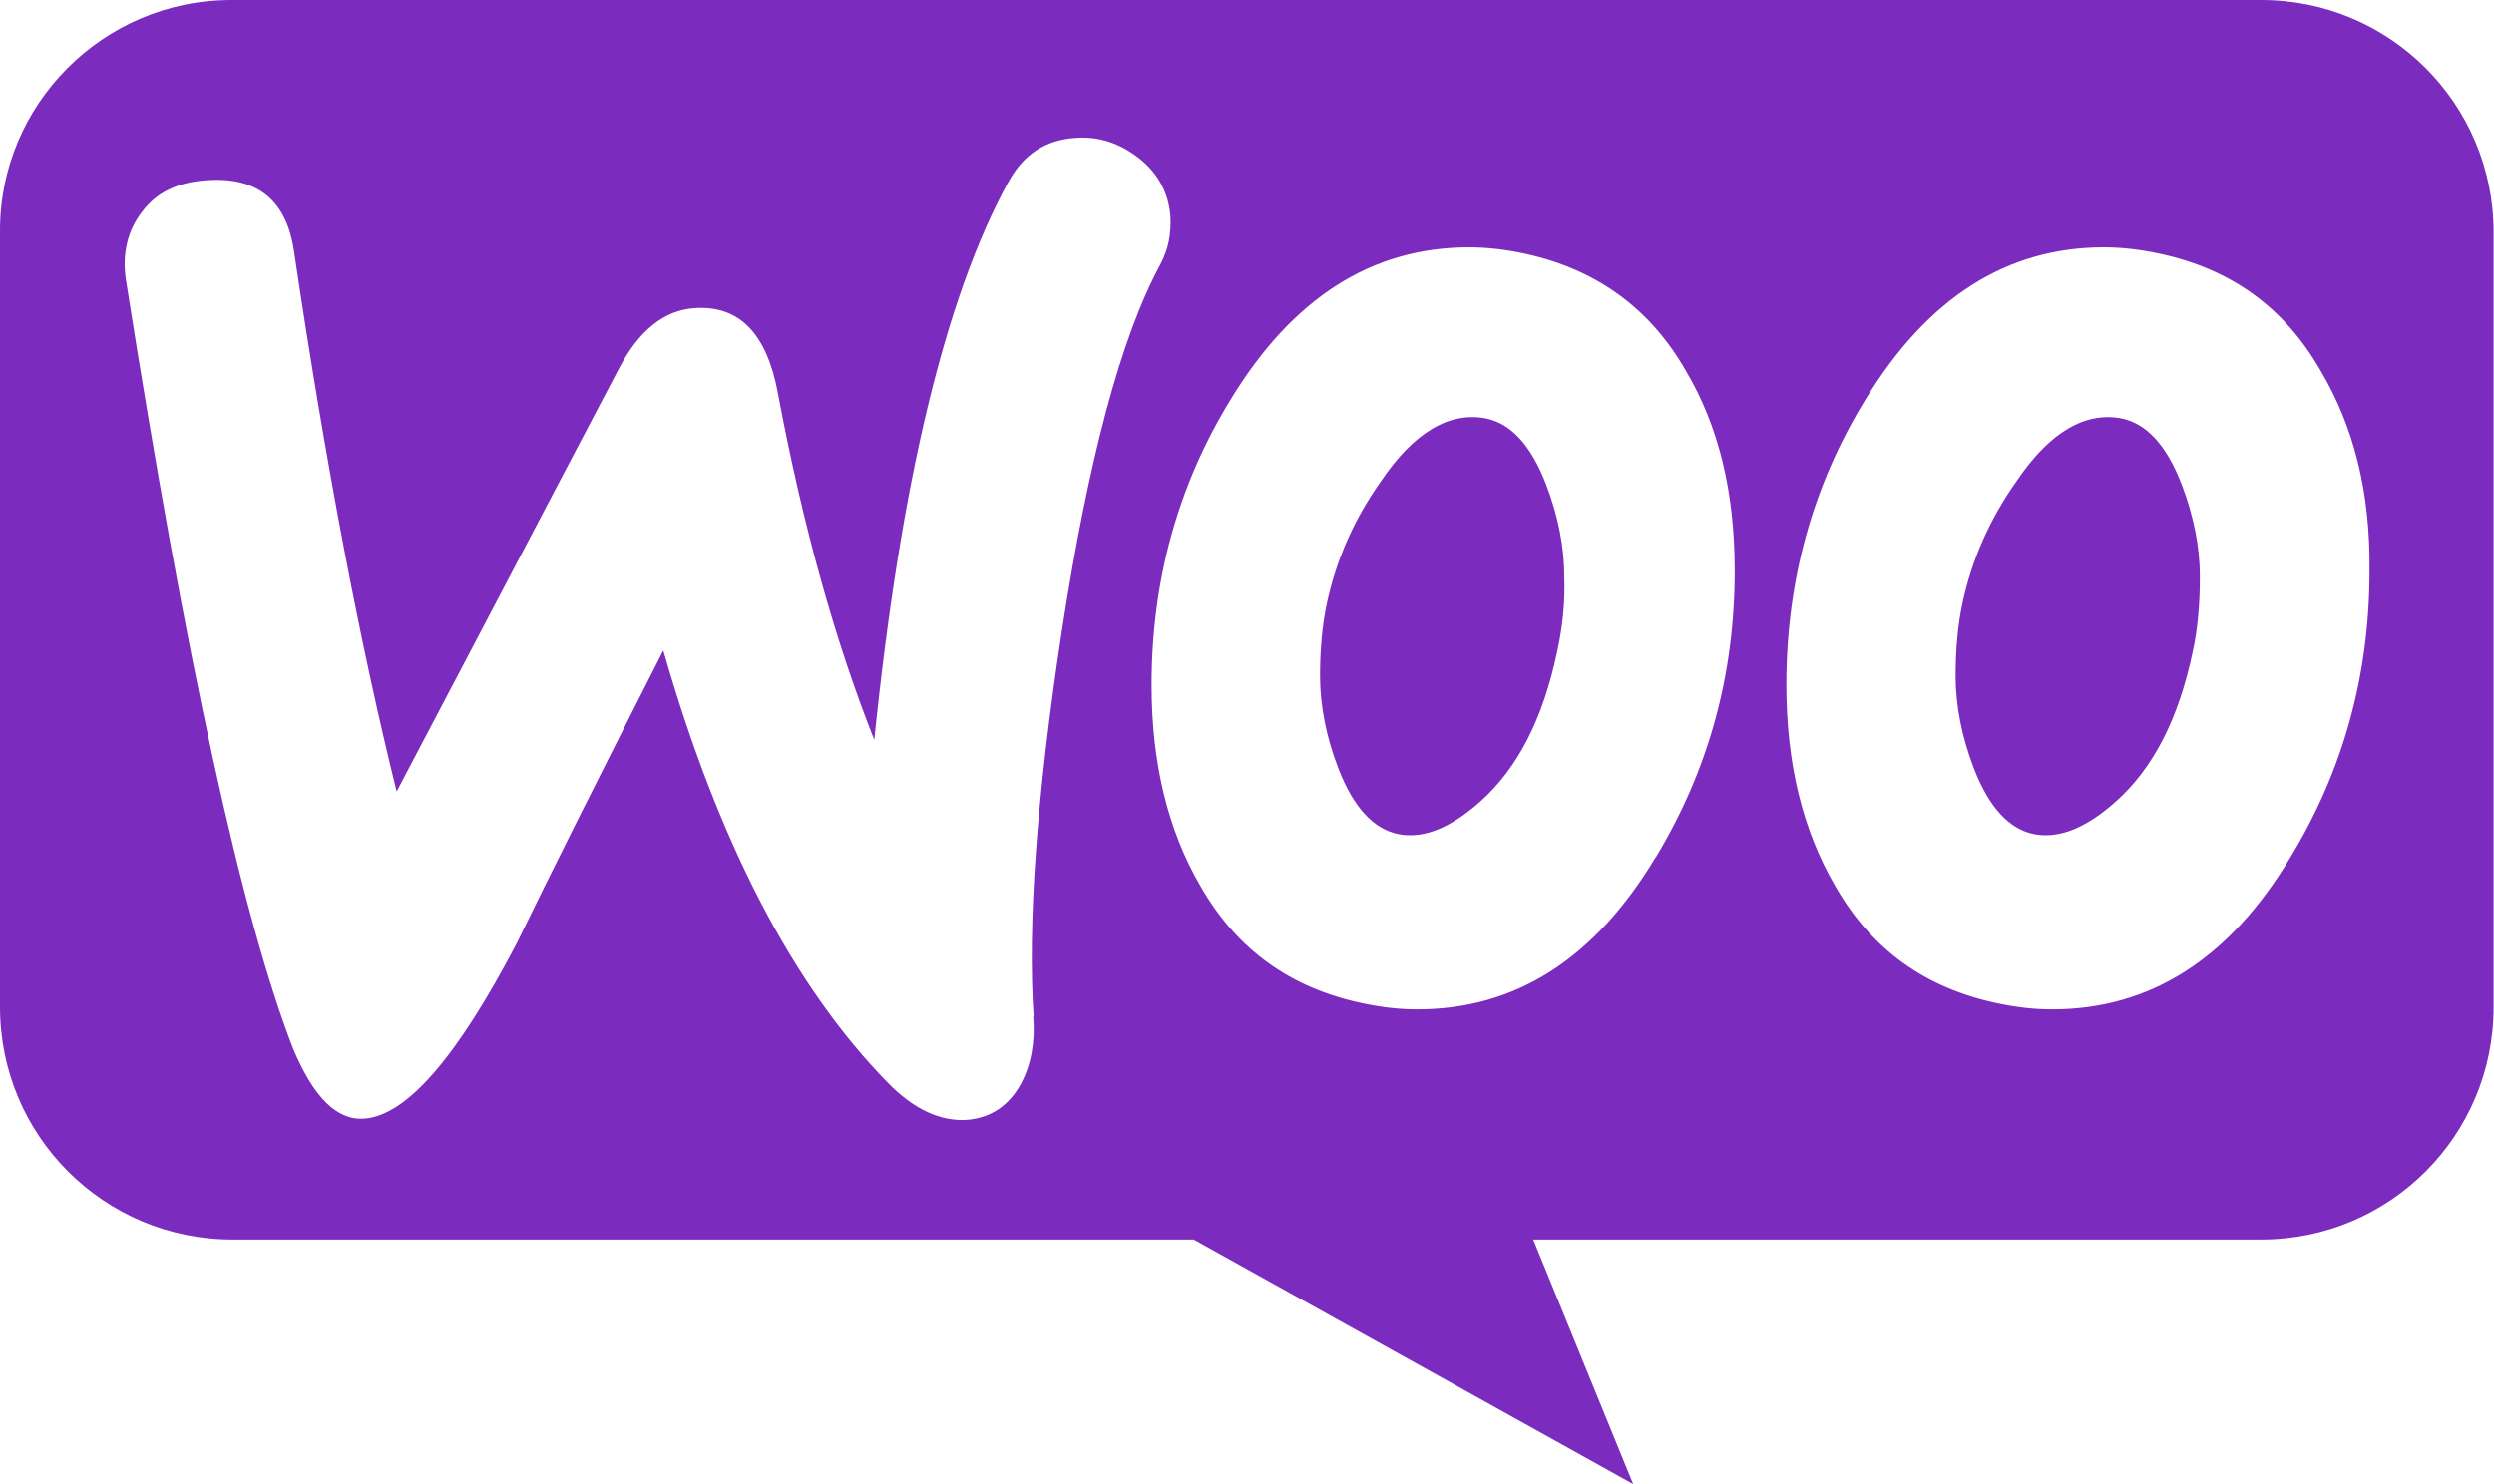
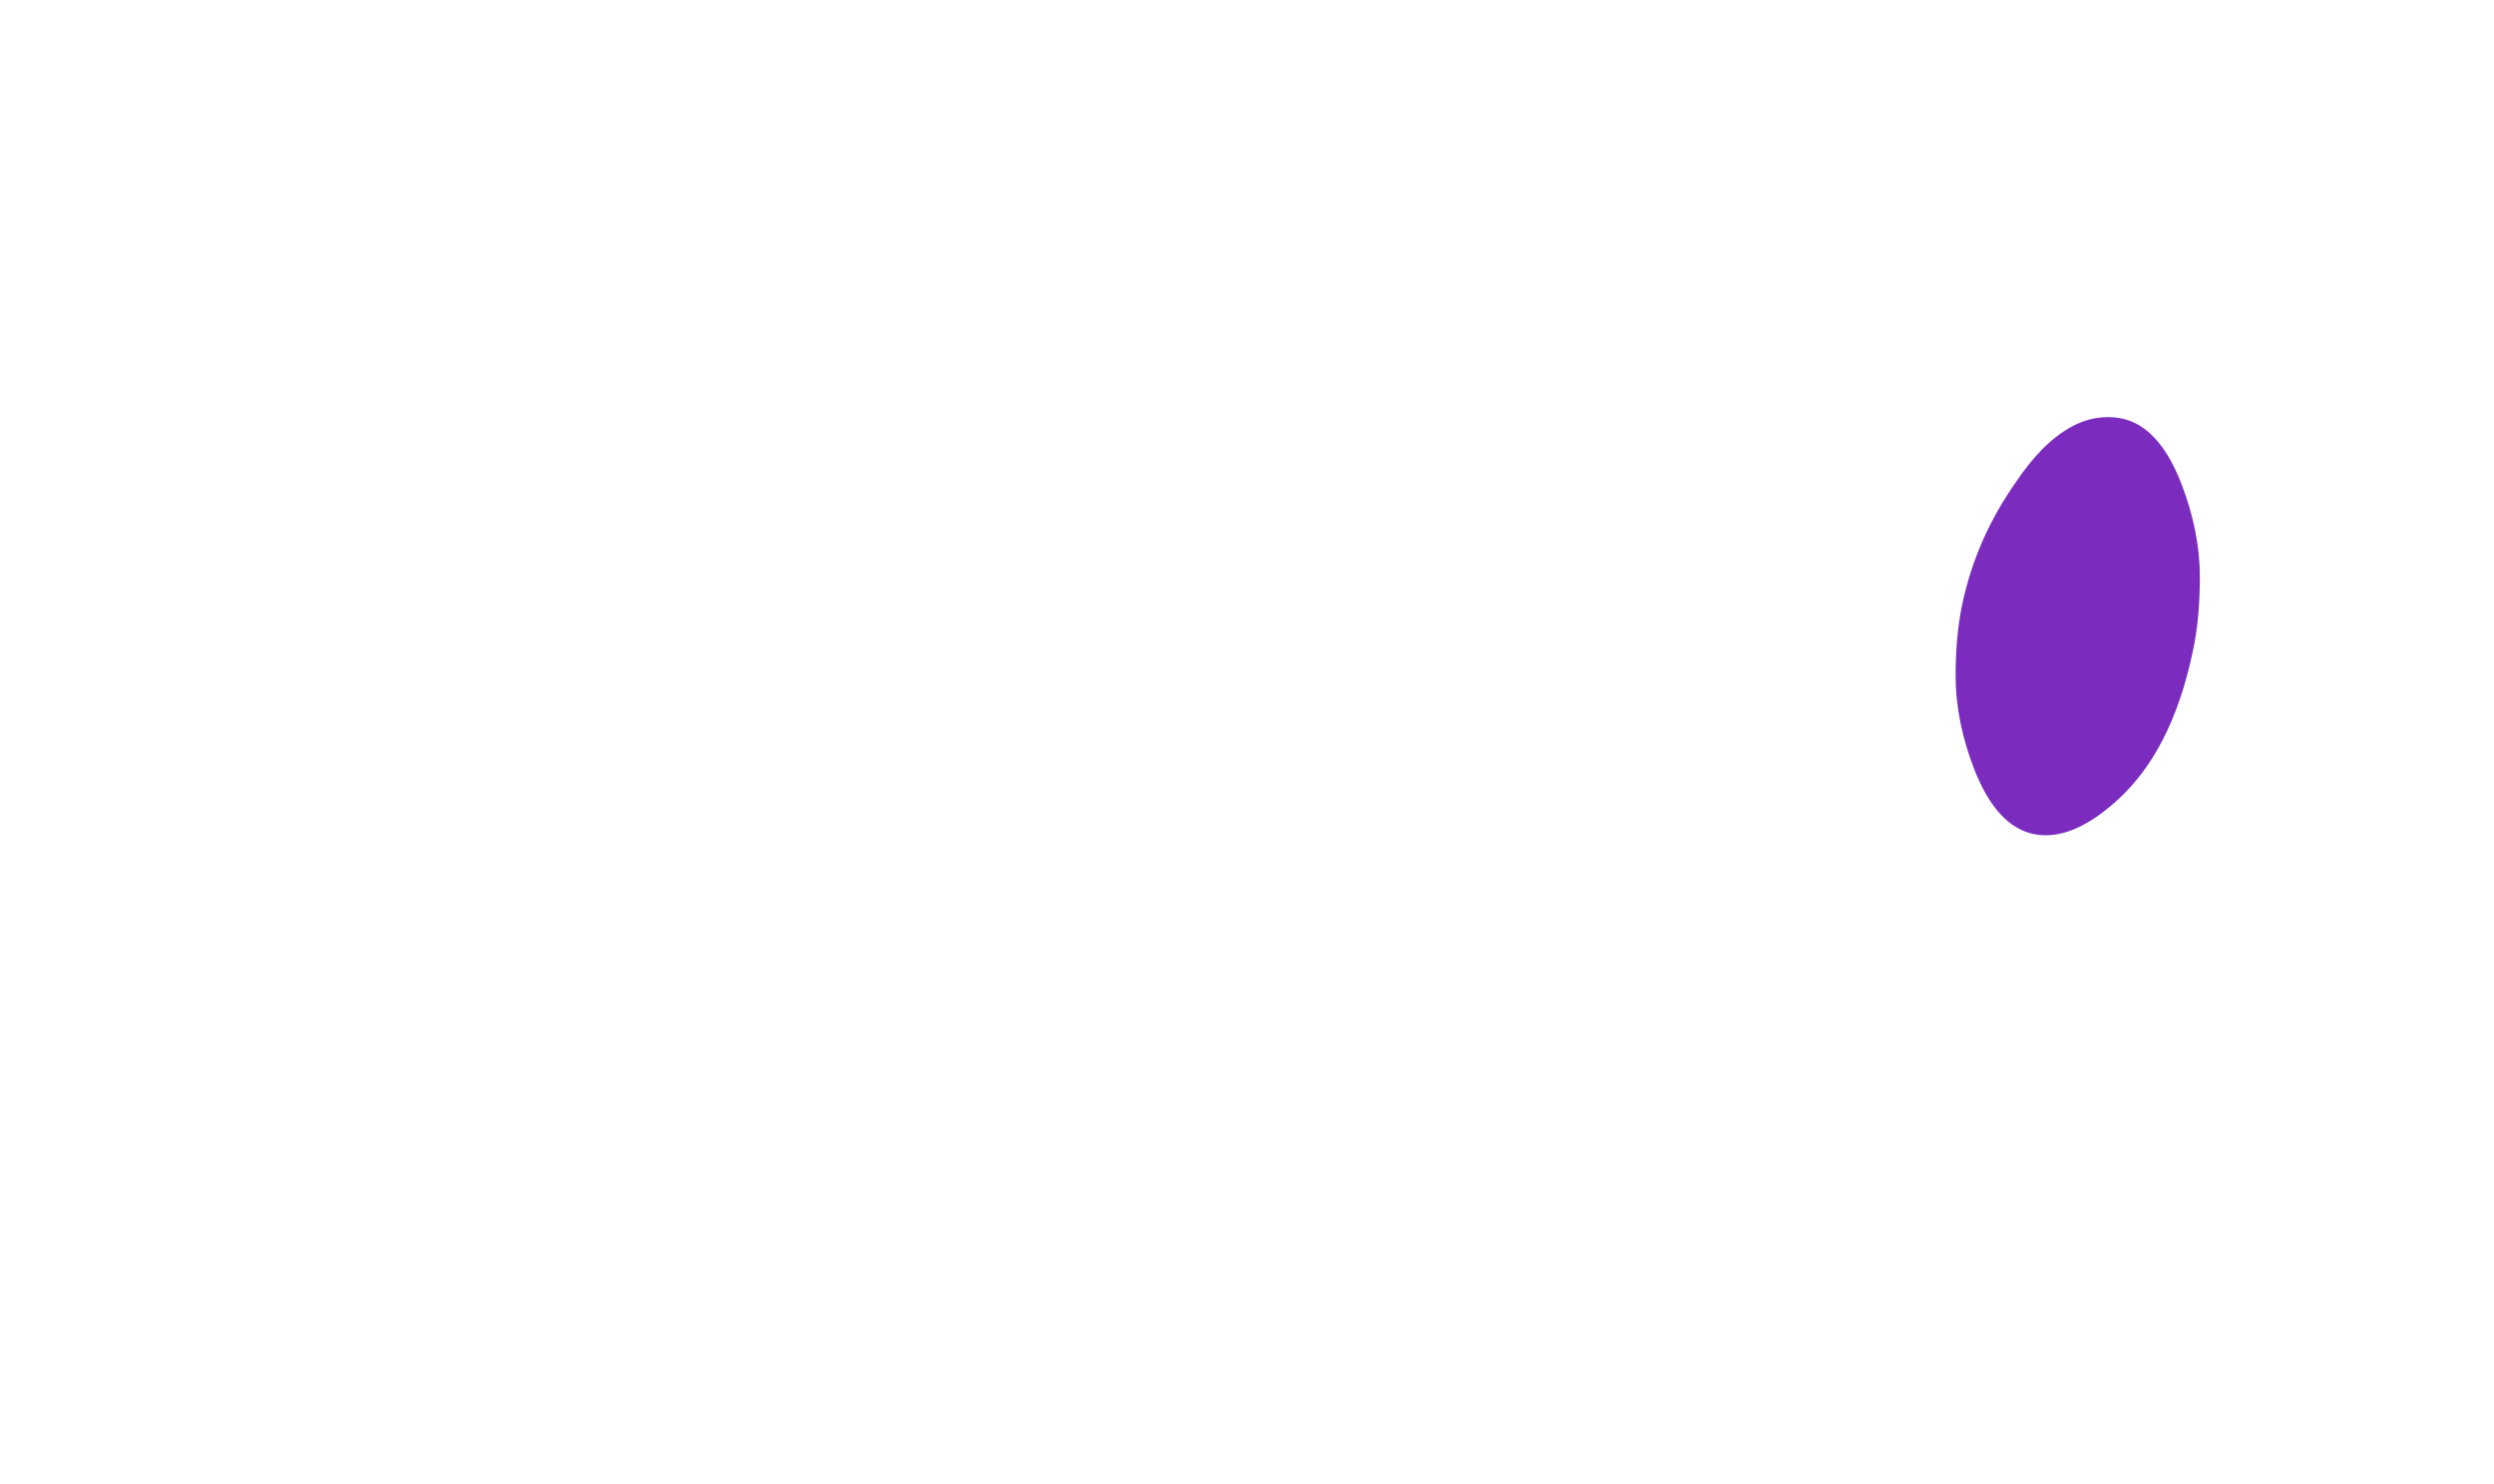
<svg xmlns="http://www.w3.org/2000/svg" id="Capa_2" data-name="Capa 2" viewBox="0 0 126 75">
  <defs>
    <style>
      .cls-1 {
        fill: #7b2cbf;
      }
    </style>
  </defs>
  <g id="Capa_1-2" data-name="Capa 1">
    <g>
      <path class="cls-1" d="M107.2,21.15c-1.84-.36-3.64.67-5.33,3.18-1.38,1.95-2.25,3.99-2.71,6.09-.26,1.18-.36,2.46-.36,3.74,0,1.49.31,3.07.92,4.66.77,2,1.79,3.07,3.02,3.33,1.28.26,2.66-.31,4.15-1.64,1.9-1.69,3.18-4.2,3.89-7.58.26-1.18.36-2.46.36-3.79,0-1.49-.31-3.07-.92-4.66-.77-2-1.79-3.07-3.02-3.33Z" />
-       <path class="cls-1" d="M78.11,24.48c-.77-2-1.79-3.07-3.02-3.33-1.84-.36-3.64.67-5.33,3.18-1.38,1.95-2.25,3.99-2.71,6.09-.26,1.18-.36,2.46-.36,3.74,0,1.49.31,3.07.92,4.66.77,2,1.79,3.07,3.02,3.33,1.28.26,2.66-.31,4.15-1.64,1.9-1.69,3.18-4.2,3.89-7.58.26-1.18.41-2.46.36-3.79,0-1.49-.31-3.07-.92-4.66Z" />
-       <path class="cls-1" d="M114.25,0H11.69C5.2,0-.05,5.31,0,11.74v39.15C0,57.38,5.25,62.64,11.74,62.64h48.57l22.2,12.36-5.05-12.36h36.78c6.49,0,11.74-5.25,11.74-11.74V11.74c0-6.49-5.25-11.74-11.74-11.74ZM52.2,51.37c.1,1.28-.1,2.41-.61,3.38-.61,1.13-1.54,1.74-2.71,1.84-1.33.1-2.71-.51-4.05-1.9-4.76-4.87-8.55-12.14-11.32-21.82-3.33,6.56-5.79,11.47-7.38,14.75-3.02,5.79-5.58,8.76-7.73,8.91-1.38.1-2.56-1.08-3.59-3.53-2.61-6.71-5.43-19.67-8.45-38.87-.2-1.33.1-2.51.82-3.43.72-.97,1.79-1.49,3.23-1.59,2.61-.2,4.1,1.02,4.46,3.69,1.59,10.7,3.33,19.77,5.17,27.2l11.22-21.36c1.02-1.95,2.3-2.97,3.84-3.07,2.25-.15,3.64,1.28,4.2,4.3,1.28,6.81,2.92,12.6,4.87,17.52,1.33-13.01,3.59-22.38,6.76-28.17.77-1.43,1.9-2.15,3.38-2.25,1.18-.1,2.25.26,3.23,1.02.97.77,1.49,1.74,1.59,2.92.05.92-.1,1.69-.51,2.46-2,3.69-3.64,9.89-4.97,18.49-1.28,8.35-1.74,14.85-1.43,19.51ZM83.64,43.33c-3.07,5.12-7.07,7.68-12.04,7.68-.87,0-1.79-.1-2.77-.31-3.64-.77-6.35-2.71-8.19-5.94-1.64-2.82-2.46-6.2-2.46-10.14,0-5.28,1.33-10.09,4-14.44,3.12-5.12,7.12-7.68,12.04-7.68.87,0,1.79.1,2.77.31,3.59.77,6.35,2.71,8.19,5.94,1.64,2.77,2.46,6.09,2.46,10.09,0,5.28-1.33,10.09-3.99,14.49ZM115.71,43.33c-3.07,5.12-7.07,7.68-12.04,7.68-.87,0-1.79-.1-2.77-.31-3.64-.77-6.35-2.71-8.19-5.94-1.64-2.82-2.46-6.2-2.46-10.14,0-5.28,1.33-10.09,4-14.44,3.12-5.12,7.12-7.68,12.04-7.68.87,0,1.79.1,2.77.31,3.64.77,6.35,2.71,8.19,5.94,1.64,2.77,2.51,6.09,2.46,10.09,0,5.28-1.33,10.09-4,14.49Z" />
    </g>
  </g>
</svg>